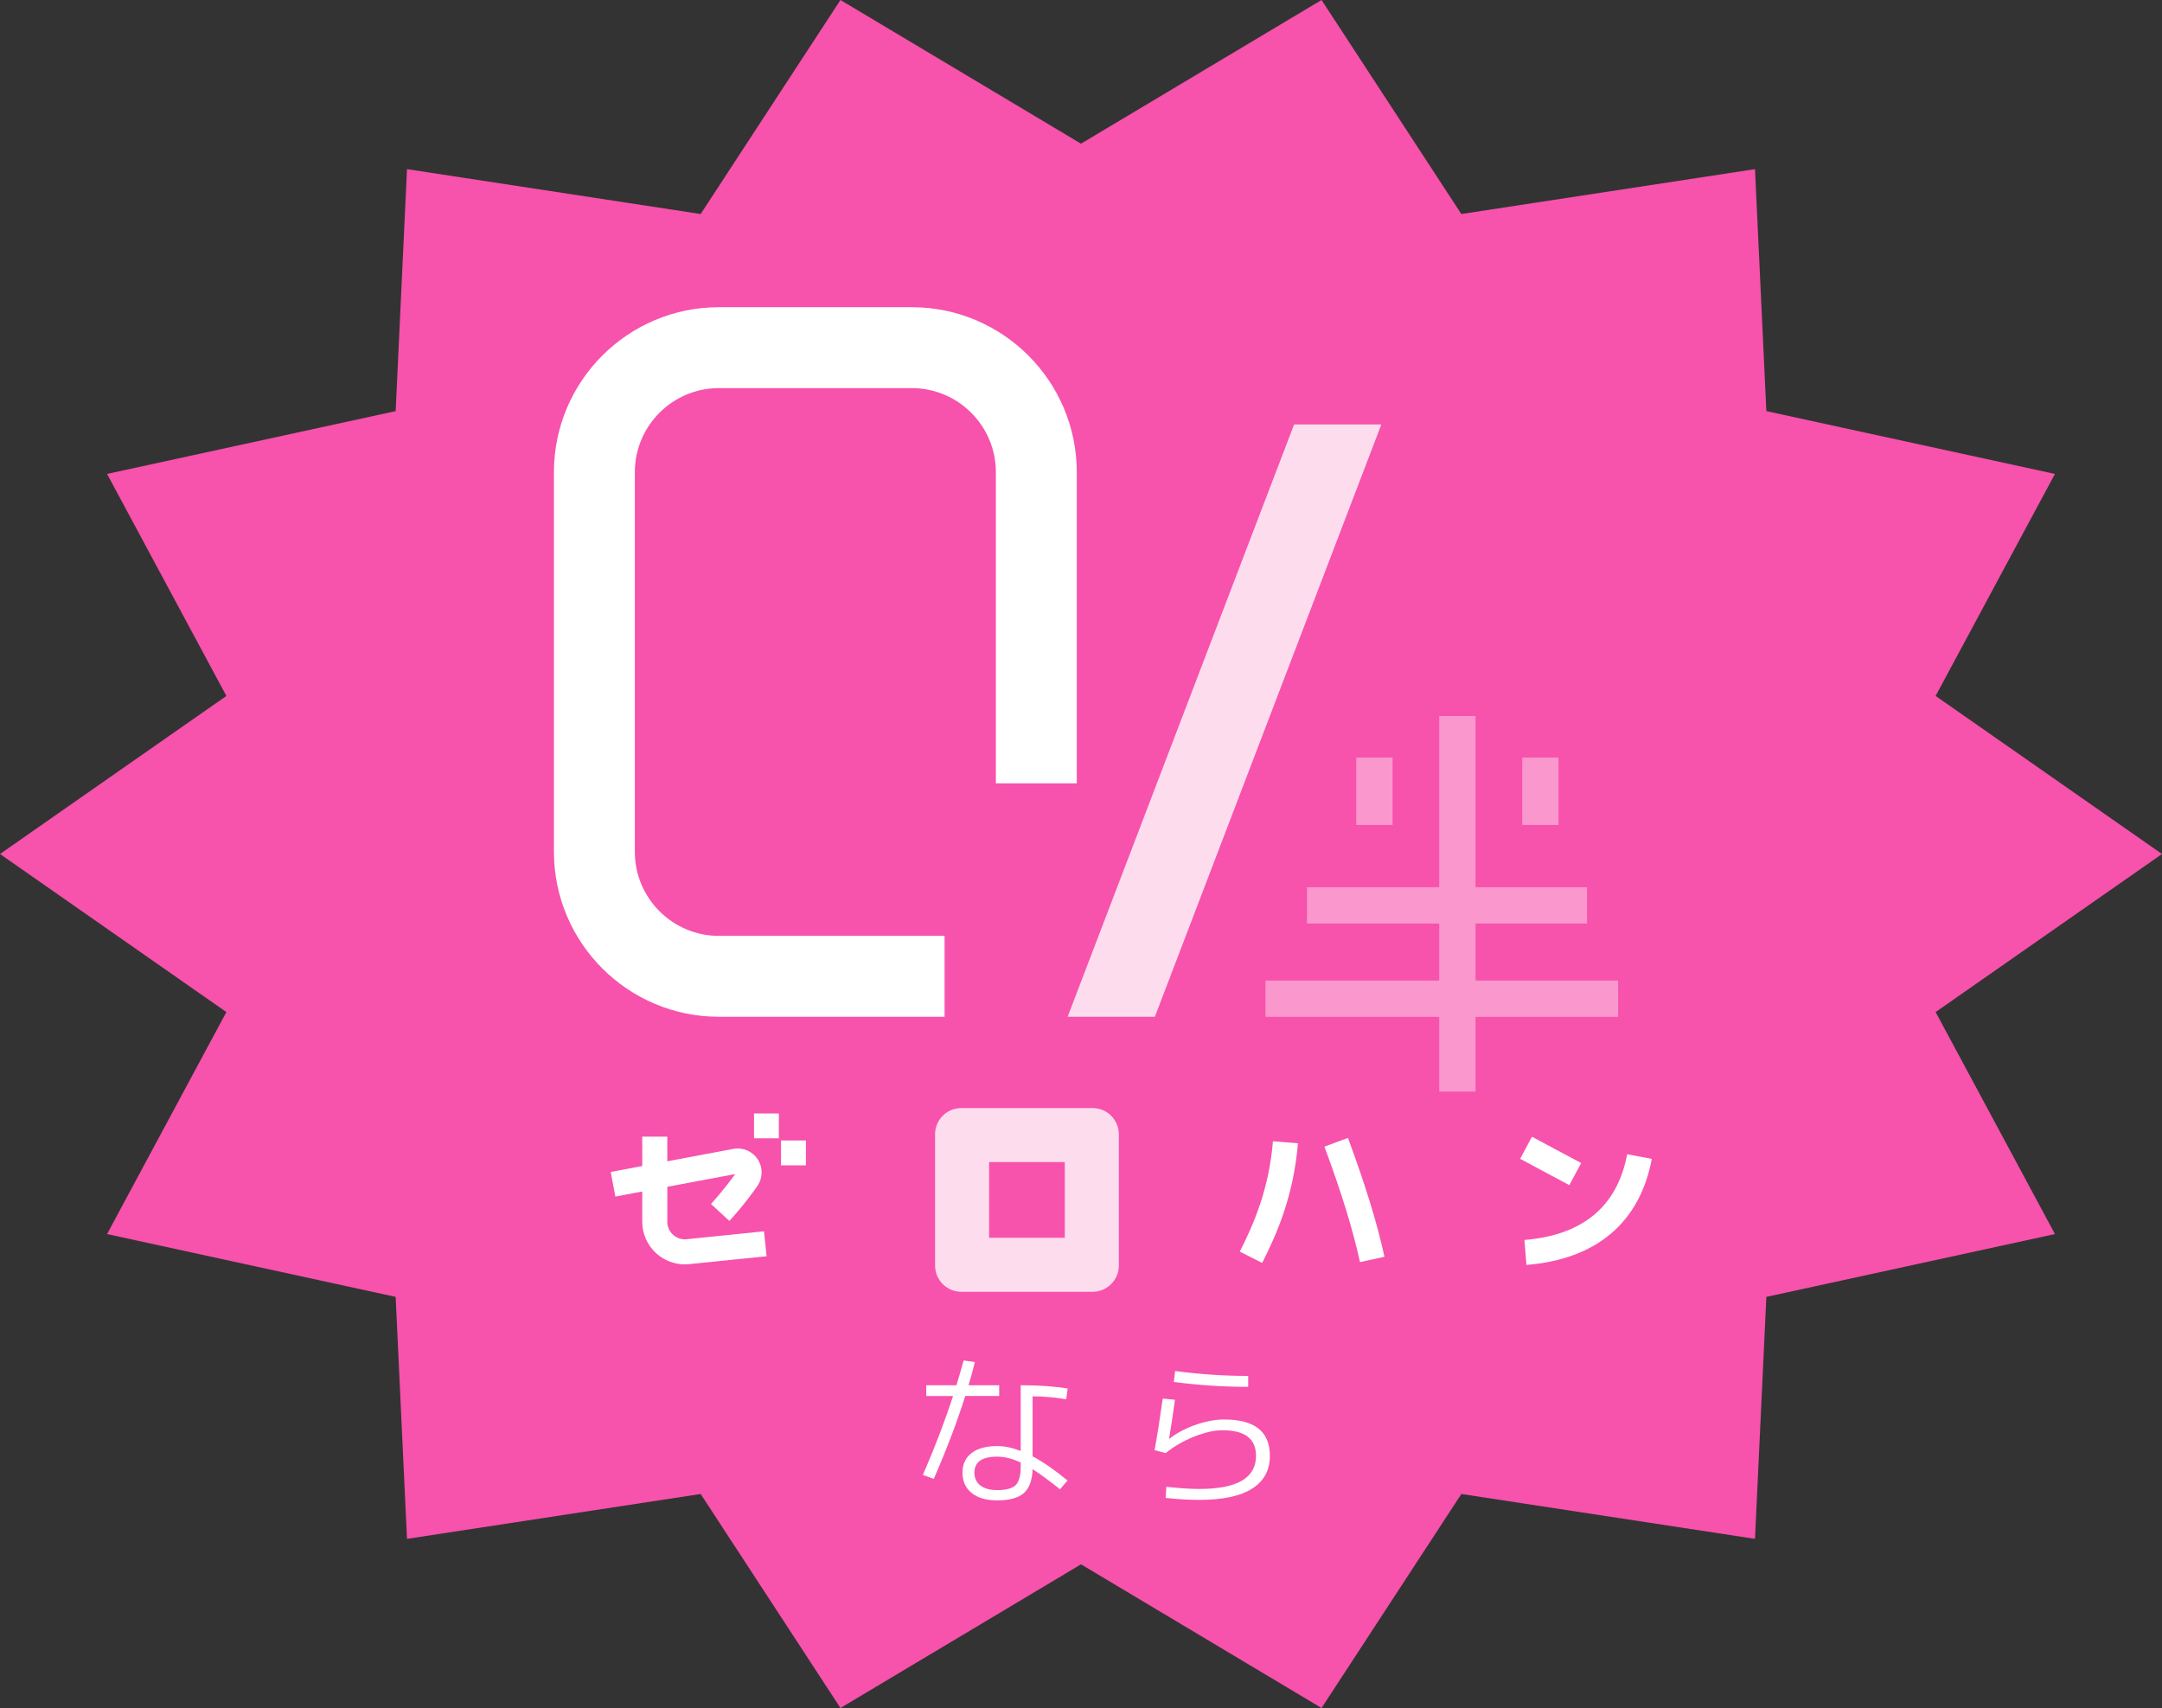
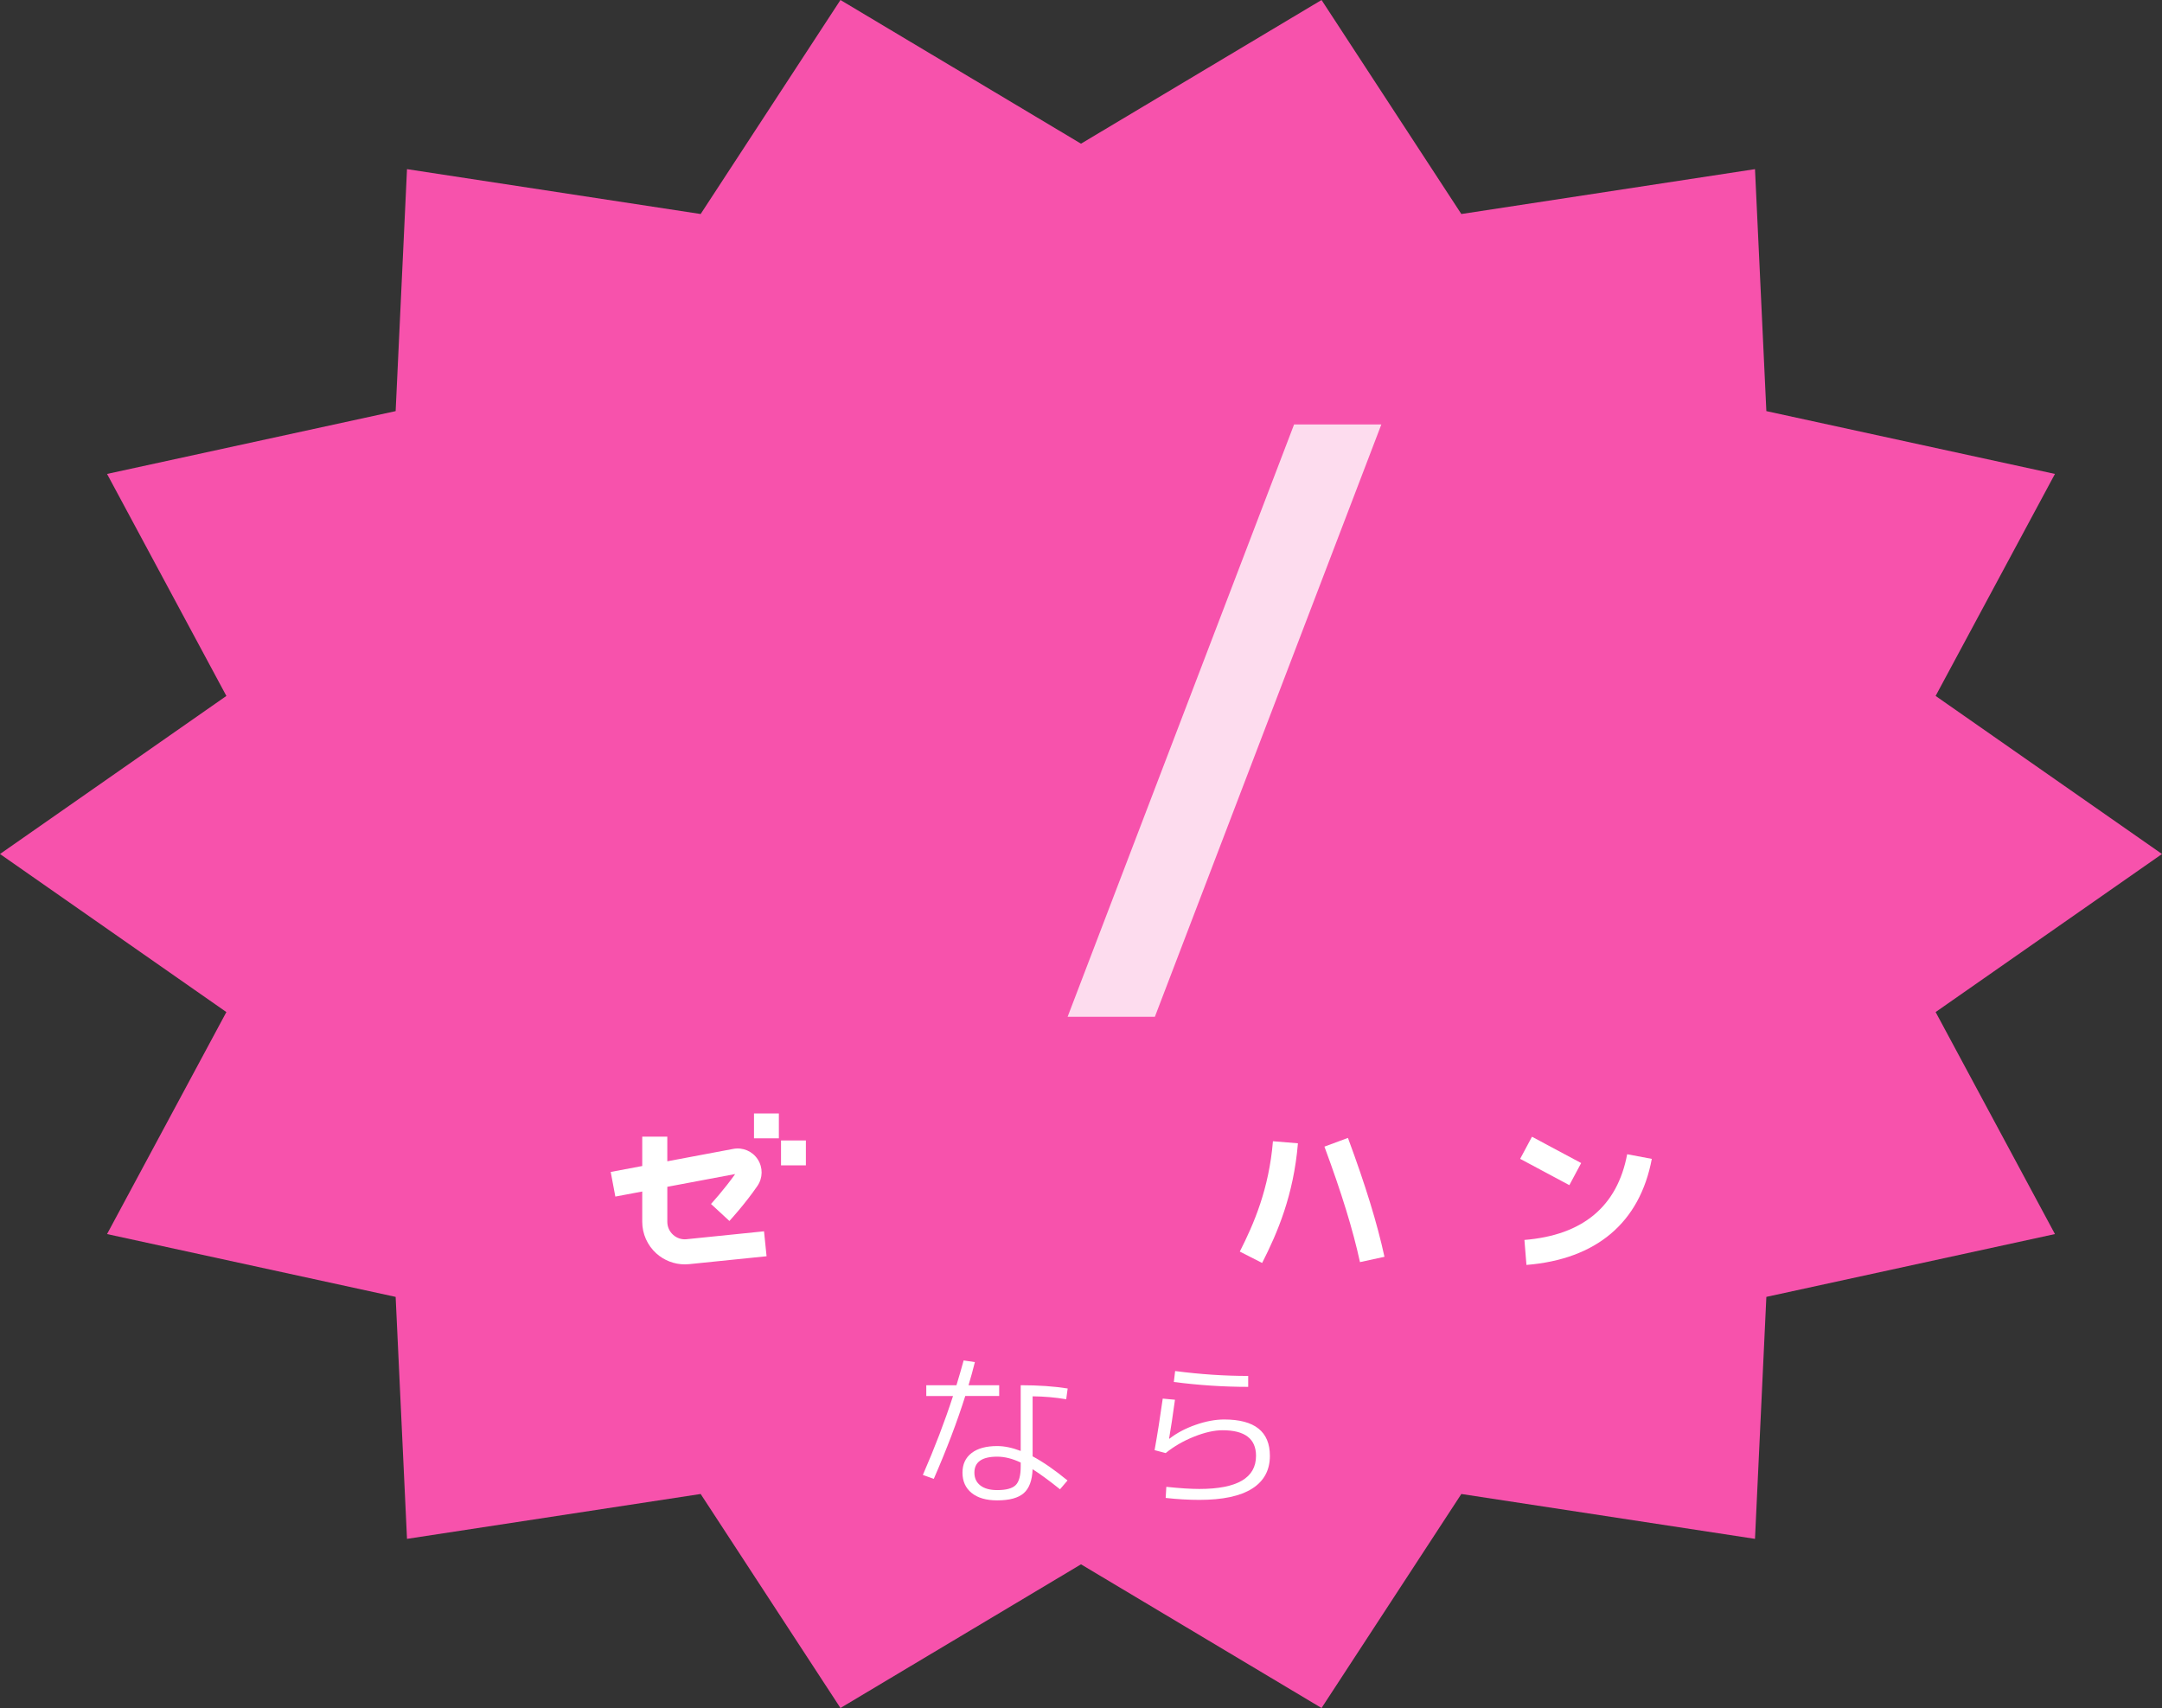
<svg xmlns="http://www.w3.org/2000/svg" id="a" viewBox="0 0 400 316">
  <rect x="0" y="0" width="400" height="316" fill="#333333" stroke="none" />
  <defs>
    <style>.e,.f,.g{fill:#fff;}.f{opacity:.8;}.g{opacity:.4;}.h{fill:#f752ac;}</style>
  </defs>
  <polygon class="h" points="0 158 41.883 128.757 19.806 87.684 73.2 76.062 75.302 31.294 129.631 39.595 155.496 0 200 26.581 244.504 0 270.368 39.595 324.698 31.294 326.8 76.061 380.194 87.683 358.117 128.756 400 158 358.117 187.243 380.194 228.316 326.8 239.938 324.698 284.706 270.369 276.405 244.504 316 200 289.419 155.496 316 129.632 276.405 75.302 284.706 73.2 239.939 19.806 228.317 41.883 187.244 0 158" />
  <path class="e" d="M171.375,258.276v-1.991h5.582c.543-1.79.985-3.319,1.328-4.586l2.082.302c-.342,1.388-.734,2.816-1.177,4.285h5.673v1.991h-6.276c-1.489,4.728-3.43,9.837-5.823,15.328l-2.022-.724c2.192-5.029,4.053-9.897,5.582-14.604h-4.948ZM197.264,258.879c-1.992-.342-4.064-.523-6.216-.543v11.104c1.931,1.026,4.083,2.514,6.457,4.466l-1.388,1.629c-2.032-1.629-3.721-2.867-5.069-3.712-.081,2.072-.629,3.551-1.645,4.436-1.016.885-2.65,1.328-4.903,1.328-2.032,0-3.611-.458-4.737-1.373-1.127-.915-1.69-2.167-1.69-3.757,0-1.549.558-2.756,1.675-3.621s2.701-1.298,4.752-1.298c1.328,0,2.776.302,4.345.905v-12.16c3.278,0,6.175.201,8.69.604l-.271,1.991ZM188.845,270.586c-1.529-.724-2.977-1.086-4.345-1.086-2.816,0-4.224.986-4.224,2.957,0,1.006.367,1.796,1.101,2.369.734.573,1.775.86,3.123.86,1.65,0,2.786-.307,3.41-.92.623-.614.935-1.765.935-3.455v-.724Z" />
  <path class="e" d="M217.385,258.97c-.403,2.957-.765,5.351-1.086,7.182l.061.03c1.328-1.046,2.937-1.901,4.828-2.565,1.891-.664,3.661-.996,5.31-.996,5.632,0,8.449,2.243,8.449,6.729,0,2.655-1.097,4.677-3.289,6.065-2.193,1.388-5.452,2.082-9.776,2.082-1.971,0-4.043-.121-6.216-.362l.121-2.052c2.494.262,4.526.392,6.095.392,7,0,10.5-2.041,10.5-6.125,0-3.158-2.062-4.737-6.186-4.737-1.549,0-3.314.398-5.295,1.192-1.982.794-3.726,1.806-5.235,3.032l-2.052-.543c.523-2.897,1.026-6.075,1.509-9.535l2.263.211ZM217.415,253.659c4.647.604,9.152.905,13.518.905v2.022c-4.547,0-9.133-.302-13.759-.905l.241-2.022Z" />
  <g id="b">
    <g id="c">
      <path class="e" d="M127.039,229.27c-.923.098-1.815-.196-2.506-.82-.69-.624-1.07-1.479-1.07-2.409v-6.468l12.551-2.36c-2.052,2.905-4.445,5.506-4.471,5.533l3.406,3.147c.117-.126,2.876-3.122,5.18-6.475,1.02-1.484,1.045-3.418.062-4.926-.98-1.506-2.757-2.264-4.523-1.933l-12.206,2.295v-4.564h-4.638v5.436l-5.833,1.097.857,4.557,4.975-.936v5.596c0,2.226.948,4.359,2.6,5.851,1.454,1.312,3.345,2.032,5.286,2.032.266,0,.532-.014.798-.041l14.32-1.461-.471-4.614-14.32,1.461ZM139.5,210.6h4.6v-4.6h-4.6v4.6ZM144.5,211v4.6h4.6v-4.6h-4.6Z" />
-       <path class="f" d="M202.143,239h-24.286c-2.682,0-4.857-2.175-4.857-4.857v-24.286c0-2.682,2.175-4.857,4.857-4.857h24.286c2.682,0,4.857,2.175,4.857,4.857v24.286c0,2.682-2.175,4.857-4.857,4.857ZM183,229h14v-14h-14v14Z" />
      <path class="e" d="M229.38,231.557l4.133,2.103c2.828-5.56,5.826-12.538,6.621-22.135l-4.622-.383c-.729,8.797-3.509,15.256-6.132,20.415ZM249.388,210.528l-4.35,1.611c3.188,8.606,5.277,15.396,6.576,21.367l4.531-.985c-1.345-6.189-3.493-13.178-6.757-21.994Z" />
      <path class="e" d="M292.538,215.178l-9.102-4.869-2.187,4.09,9.102,4.869,2.187-4.09ZM301.049,213.549c-1.812,9.646-8.207,14.981-19.009,15.855l.374,4.623c12.958-1.05,20.979-7.834,23.193-19.622l-4.558-.856Z" />
    </g>
    <g id="d">
-       <path class="e" d="M174.764,188.116h-41.761c-16.827,0-30.517-13.69-30.517-30.517v-70.247c0-16.827,13.69-30.517,30.517-30.517h35.699c16.827,0,30.517,13.69,30.517,30.517v57.58h-14.971v-57.58c0-8.572-6.974-15.547-15.547-15.547h-35.699c-8.572,0-15.547,6.974-15.547,15.547v70.247c0,8.572,6.974,15.547,15.547,15.547h41.761v14.971Z" />
-       <path class="g" d="M257.641,140.153h-6.717v12.474h6.717v-12.474ZM288.347,140.153h-6.717v12.474h6.717v-12.474ZM272.994,181.415v-10.555h20.631v-6.717h-20.631v-31.666h-6.717v31.666h-24.469v6.717h24.469v10.555h-32.146v6.717h32.146v13.827h6.717v-13.827h26.388v-6.717h-26.388Z" />
      <polygon class="f" points="197.523 188.116 213.667 188.116 255.568 78.529 239.424 78.529 197.523 188.116" />
    </g>
  </g>
</svg>